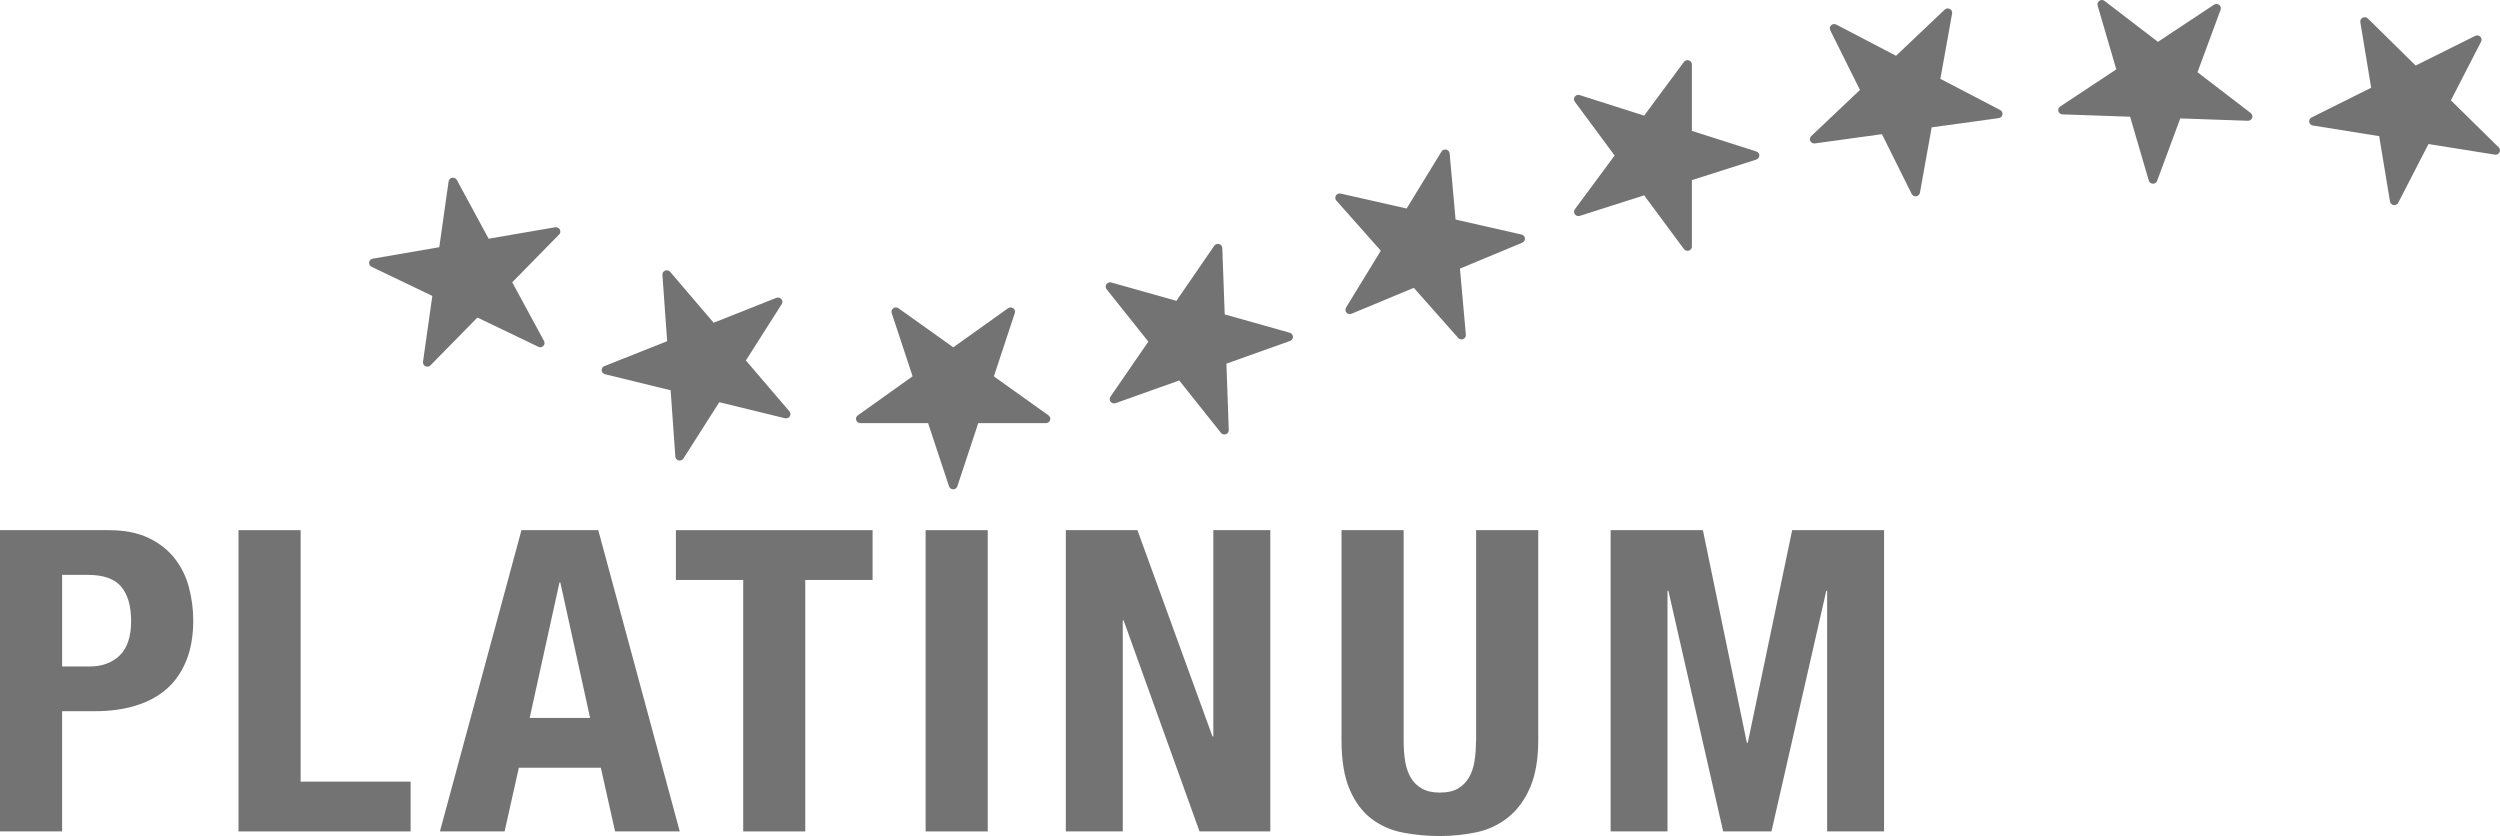
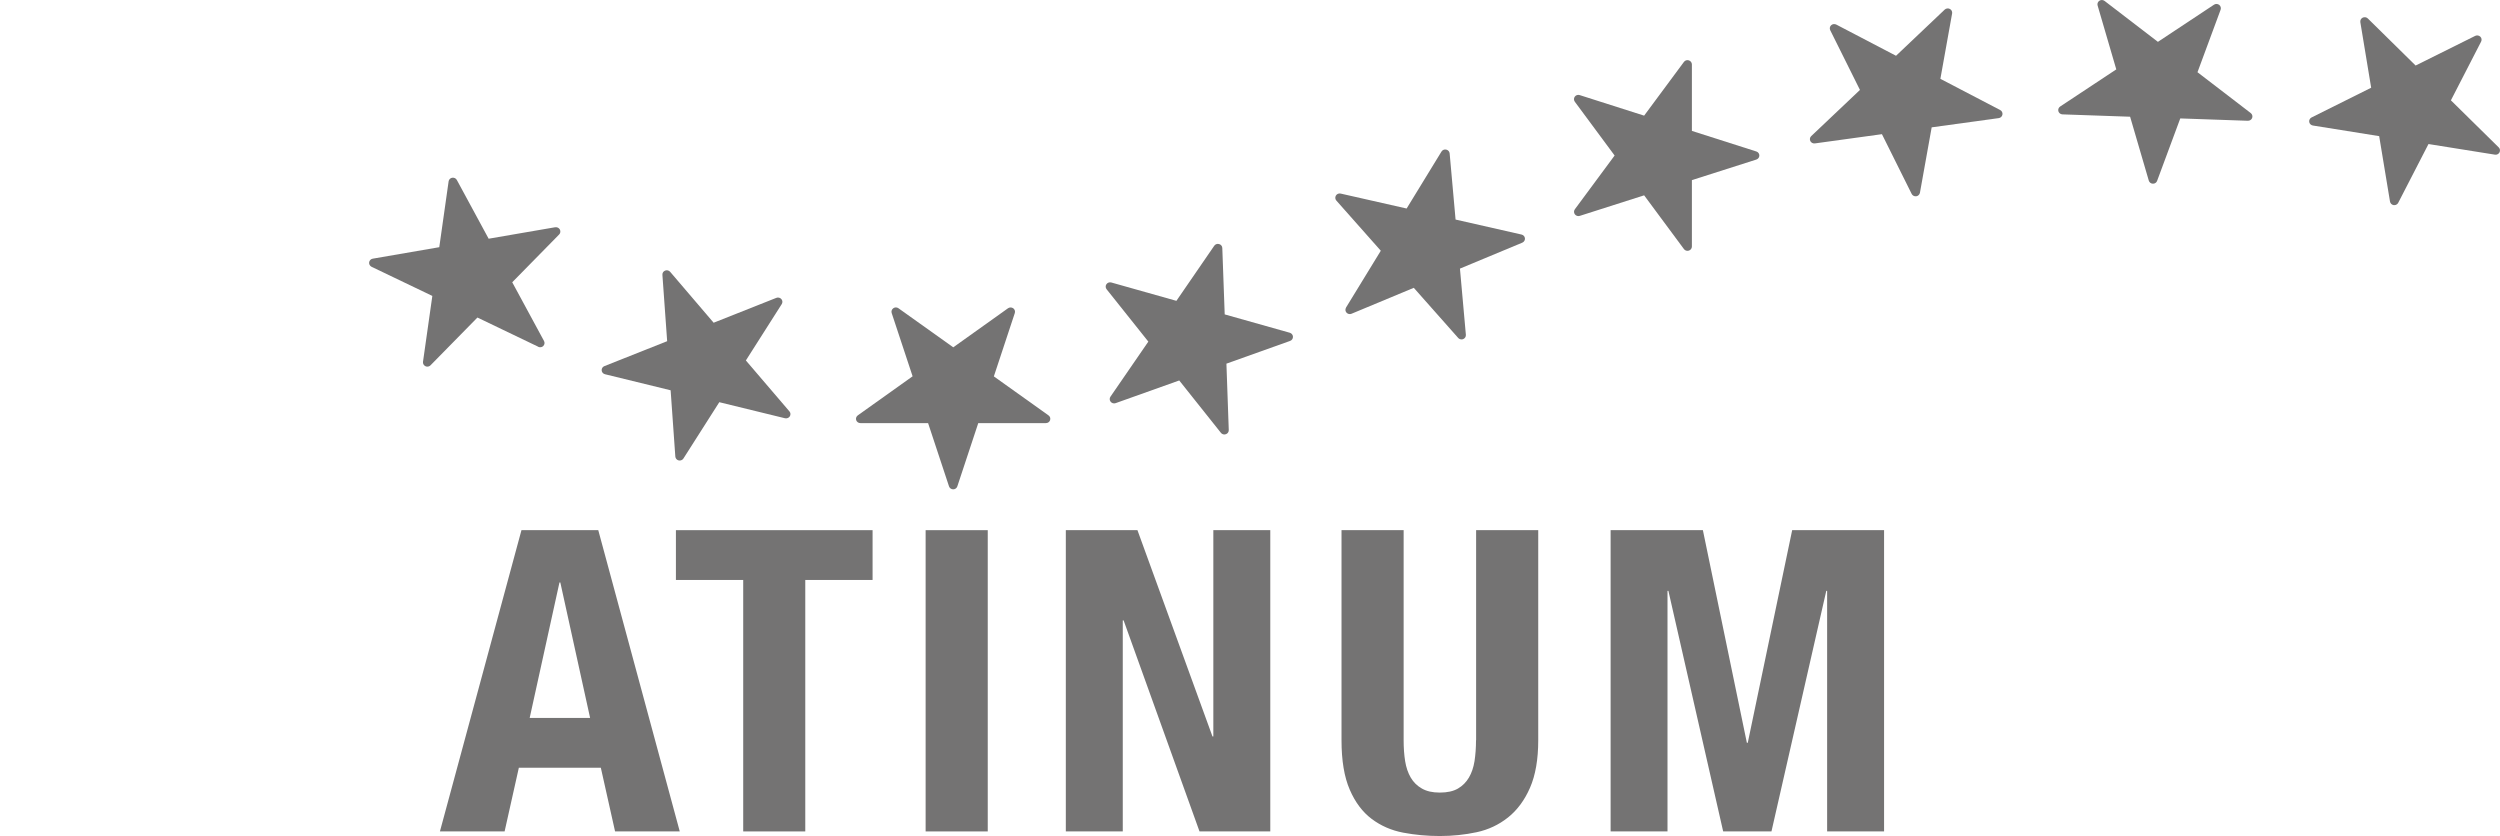
<svg xmlns="http://www.w3.org/2000/svg" id="Ebene_2" data-name="Ebene 2" viewBox="0 0 468.44 156.66">
  <defs>
    <style>
      .cls-1 {
        fill: #747373;
      }
    </style>
  </defs>
  <g id="Ebene_1-2" data-name="Ebene 1">
    <g>
      <path class="cls-1" d="M100.85,64.99c.32.15.71.09.95-.16.25-.25.3-.63.14-.93l-5.96-11.01,8.79-8.95c.25-.25.3-.63.13-.94s-.52-.47-.87-.42l-12.47,2.15-5.96-11.01c-.17-.31-.52-.47-.87-.42-.35.06-.62.34-.67.68l-1.75,12.34-12.47,2.15c-.35.06-.62.33-.67.68-.05.34.13.68.45.84l11.39,5.46-1.75,12.34c-.05.34.14.68.46.83.11.06.24.08.36.08.22,0,.43-.09.59-.25l8.79-8.95,11.39,5.47Z" />
      <path class="cls-1" d="M113.35,70.12l12.31,3.01.88,12.42c.03.35.28.64.62.72.07.02.13.02.2.02.28,0,.55-.14.7-.38l6.72-10.55,12.31,3.01c.35.08.71-.06.9-.35.19-.3.16-.68-.07-.94l-8.16-9.54,6.72-10.56c.19-.3.16-.68-.07-.94-.23-.27-.61-.36-.94-.23l-11.75,4.66-8.15-9.54c-.23-.27-.61-.36-.94-.23-.33.13-.54.45-.51.8l.89,12.43-11.76,4.67c-.33.13-.54.45-.51.8.02.35.28.64.62.72" />
      <path class="cls-1" d="M186.23,70.51l3.92-11.85c.11-.33-.01-.69-.3-.9-.29-.2-.68-.2-.97,0l-10.26,7.32-10.27-7.32c-.29-.21-.68-.21-.97,0-.29.21-.41.57-.3.9l3.92,11.85-10.27,7.32c-.29.21-.41.57-.3.9.11.33.43.55.78.55h12.69l3.92,11.85c.11.33.42.56.78.56s.67-.22.78-.56l3.92-11.85h12.68c.36,0,.67-.22.78-.55.11-.33,0-.69-.3-.9l-10.26-7.32Z" />
      <path class="cls-1" d="M363.58,14.78l2.2-12.26c.06-.34-.11-.69-.43-.85-.31-.16-.7-.11-.96.13l-9.12,8.65-11.2-5.85c-.32-.16-.7-.11-.96.13-.26.24-.32.62-.17.93l5.57,11.19-9.13,8.65c-.26.24-.32.62-.17.93.16.31.51.49.86.44l12.56-1.73,5.57,11.19c.14.28.43.45.74.45.04,0,.08,0,.11,0,.35-.05.63-.31.7-.66l2.2-12.26,12.57-1.73c.35-.05.63-.31.69-.66.06-.34-.11-.69-.42-.85l-11.21-5.85Z" />
    </g>
    <g>
      <path class="cls-1" d="M241.68,62.35l-12.2-3.44-.45-12.44c-.01-.35-.25-.65-.6-.74-.34-.1-.71.03-.91.32l-7.09,10.32-12.2-3.44c-.34-.09-.71.03-.91.32-.2.29-.19.67.03.95l7.82,9.81-7.1,10.32c-.2.29-.18.67.04.95.22.27.6.38.93.26l11.92-4.25,7.81,9.81c.16.2.4.31.65.31.1,0,.19-.02.28-.05.34-.12.55-.43.54-.78l-.44-12.44,11.93-4.26c.34-.12.55-.44.54-.78-.01-.35-.25-.65-.59-.75" />
      <path class="cls-1" d="M468.2,27.62l-8.96-8.82,5.66-11c.16-.31.1-.69-.15-.93-.25-.24-.63-.3-.95-.15l-11.17,5.56-8.96-8.82c-.25-.25-.64-.31-.96-.15-.32.16-.5.5-.44.85l2.03,12.28-11.17,5.57c-.32.16-.49.5-.44.84.05.34.33.61.68.67l12.43,1.99,2.03,12.26c.06.34.33.61.69.67.04,0,.08,0,.12,0,.31,0,.59-.17.73-.44l5.67-11.01,12.45,1.99c.36.06.7-.12.86-.43.16-.31.1-.69-.15-.93" />
      <path class="cls-1" d="M411.76,13.52l4.33-11.7c.12-.33.01-.69-.27-.91-.28-.21-.67-.23-.97-.03l-10.51,6.96-10-7.67c-.28-.21-.67-.23-.97-.03-.29.2-.43.55-.33.89l3.5,11.97-10.52,6.96c-.29.2-.43.55-.33.89.1.33.41.57.76.58l12.68.44,3.5,11.97c.1.34.41.57.76.58h.03c.35,0,.66-.21.77-.53l4.34-11.7,12.67.44c.35,0,.68-.2.8-.53.12-.33.02-.69-.26-.91l-10-7.67Z" />
    </g>
    <g>
      <path class="cls-1" d="M315.53,46.67c.16.21.41.33.67.33.08,0,.17-.01.25-.04.34-.11.57-.42.57-.76v-12.45l12.07-3.85c.34-.11.57-.42.57-.76s-.23-.66-.57-.76l-12.07-3.85v-12.45c0-.35-.23-.66-.57-.77-.34-.11-.71,0-.92.29l-7.46,10.07-12.07-3.85c-.34-.11-.71,0-.92.29-.21.28-.21.66,0,.95l7.46,10.08-7.45,10.07c-.21.28-.21.66,0,.95.21.28.59.4.92.29l12.06-3.85,7.46,10.07Z" />
      <path class="cls-1" d="M252.22,57.64c-.19.3-.15.68.08.94.24.26.62.35.94.21l11.67-4.86,8.32,9.39c.16.18.39.28.62.28.11,0,.22-.02.32-.06.33-.14.53-.46.5-.81l-1.11-12.4,11.68-4.86c.33-.14.53-.46.5-.81-.03-.35-.29-.63-.63-.71l-12.37-2.81-1.11-12.4c-.03-.35-.29-.63-.64-.71-.35-.08-.71.07-.89.37l-6.53,10.67-12.36-2.8c-.35-.08-.71.07-.89.37-.18.3-.15.68.08.94l8.33,9.4-6.53,10.67Z" />
-       <path class="cls-1" d="M35.4,110.05c-.54-2.03-1.43-3.83-2.67-5.42-1.24-1.58-2.87-2.86-4.89-3.83-2.02-.97-4.51-1.46-7.47-1.46H0v56.45h11.64v-22.53h6.22c2.75,0,5.25-.34,7.52-1.03,2.26-.68,4.19-1.71,5.78-3.08,1.59-1.37,2.83-3.14,3.72-5.3.89-2.16,1.33-4.69,1.33-7.59,0-2.11-.27-4.18-.81-6.21M22.43,122.82c-1.43,1.37-3.3,2.06-5.62,2.06h-5.17v-17.16h4.85c2.91,0,4.98.74,6.22,2.21,1.24,1.48,1.86,3.64,1.86,6.48s-.72,5.03-2.14,6.4" />
-       <polygon class="cls-1" points="56.33 99.34 44.69 99.34 44.69 155.79 76.94 155.79 76.94 146.46 56.33 146.46 56.33 99.34" />
      <path class="cls-1" d="M112.1,99.34h-14.39l-15.28,56.45h12.12l2.67-11.94h15.36l2.67,11.94h12.12l-15.27-56.45ZM99.25,134.52l5.58-25.38h.16l5.58,25.38h-11.31Z" />
      <polygon class="cls-1" points="126.65 108.67 139.26 108.67 139.26 155.79 150.89 155.79 150.89 108.67 163.5 108.67 163.5 99.34 126.65 99.34 126.65 108.67" />
      <rect class="cls-1" x="173.44" y="99.34" width="11.64" height="56.45" />
      <polygon class="cls-1" points="227.35 138 227.19 138 213.13 99.34 199.71 99.34 199.71 155.79 210.38 155.79 210.38 116.25 210.54 116.25 224.76 155.79 238.02 155.79 238.02 99.34 227.35 99.34 227.35 138" />
      <path class="cls-1" d="M276.57,138.71c0,1.42-.1,2.73-.28,3.91-.19,1.19-.54,2.21-1.05,3.08-.51.87-1.2,1.56-2.06,2.06-.86.5-1.99.75-3.39.75s-2.47-.25-3.35-.75c-.89-.5-1.59-1.19-2.1-2.06-.51-.87-.86-1.9-1.05-3.08-.19-1.19-.28-2.49-.28-3.91v-39.37h-11.64v39.37c0,3.8.51,6.88,1.54,9.25,1.02,2.37,2.4,4.2,4.12,5.49,1.72,1.29,3.69,2.15,5.9,2.57,2.21.42,4.5.63,6.87.63s4.66-.24,6.87-.71c2.21-.47,4.18-1.4,5.9-2.77,1.72-1.37,3.1-3.23,4.12-5.57s1.54-5.31,1.54-8.9v-39.37h-11.64v39.37Z" />
      <polygon class="cls-1" points="327.49 139.18 327.32 139.18 319.08 99.34 301.79 99.34 301.79 155.79 312.45 155.79 312.45 110.72 312.62 110.72 322.88 155.79 331.93 155.79 342.2 110.72 342.36 110.72 342.36 155.79 353.03 155.79 353.03 99.34 335.81 99.34 327.49 139.18" />
    </g>
  </g>
</svg>